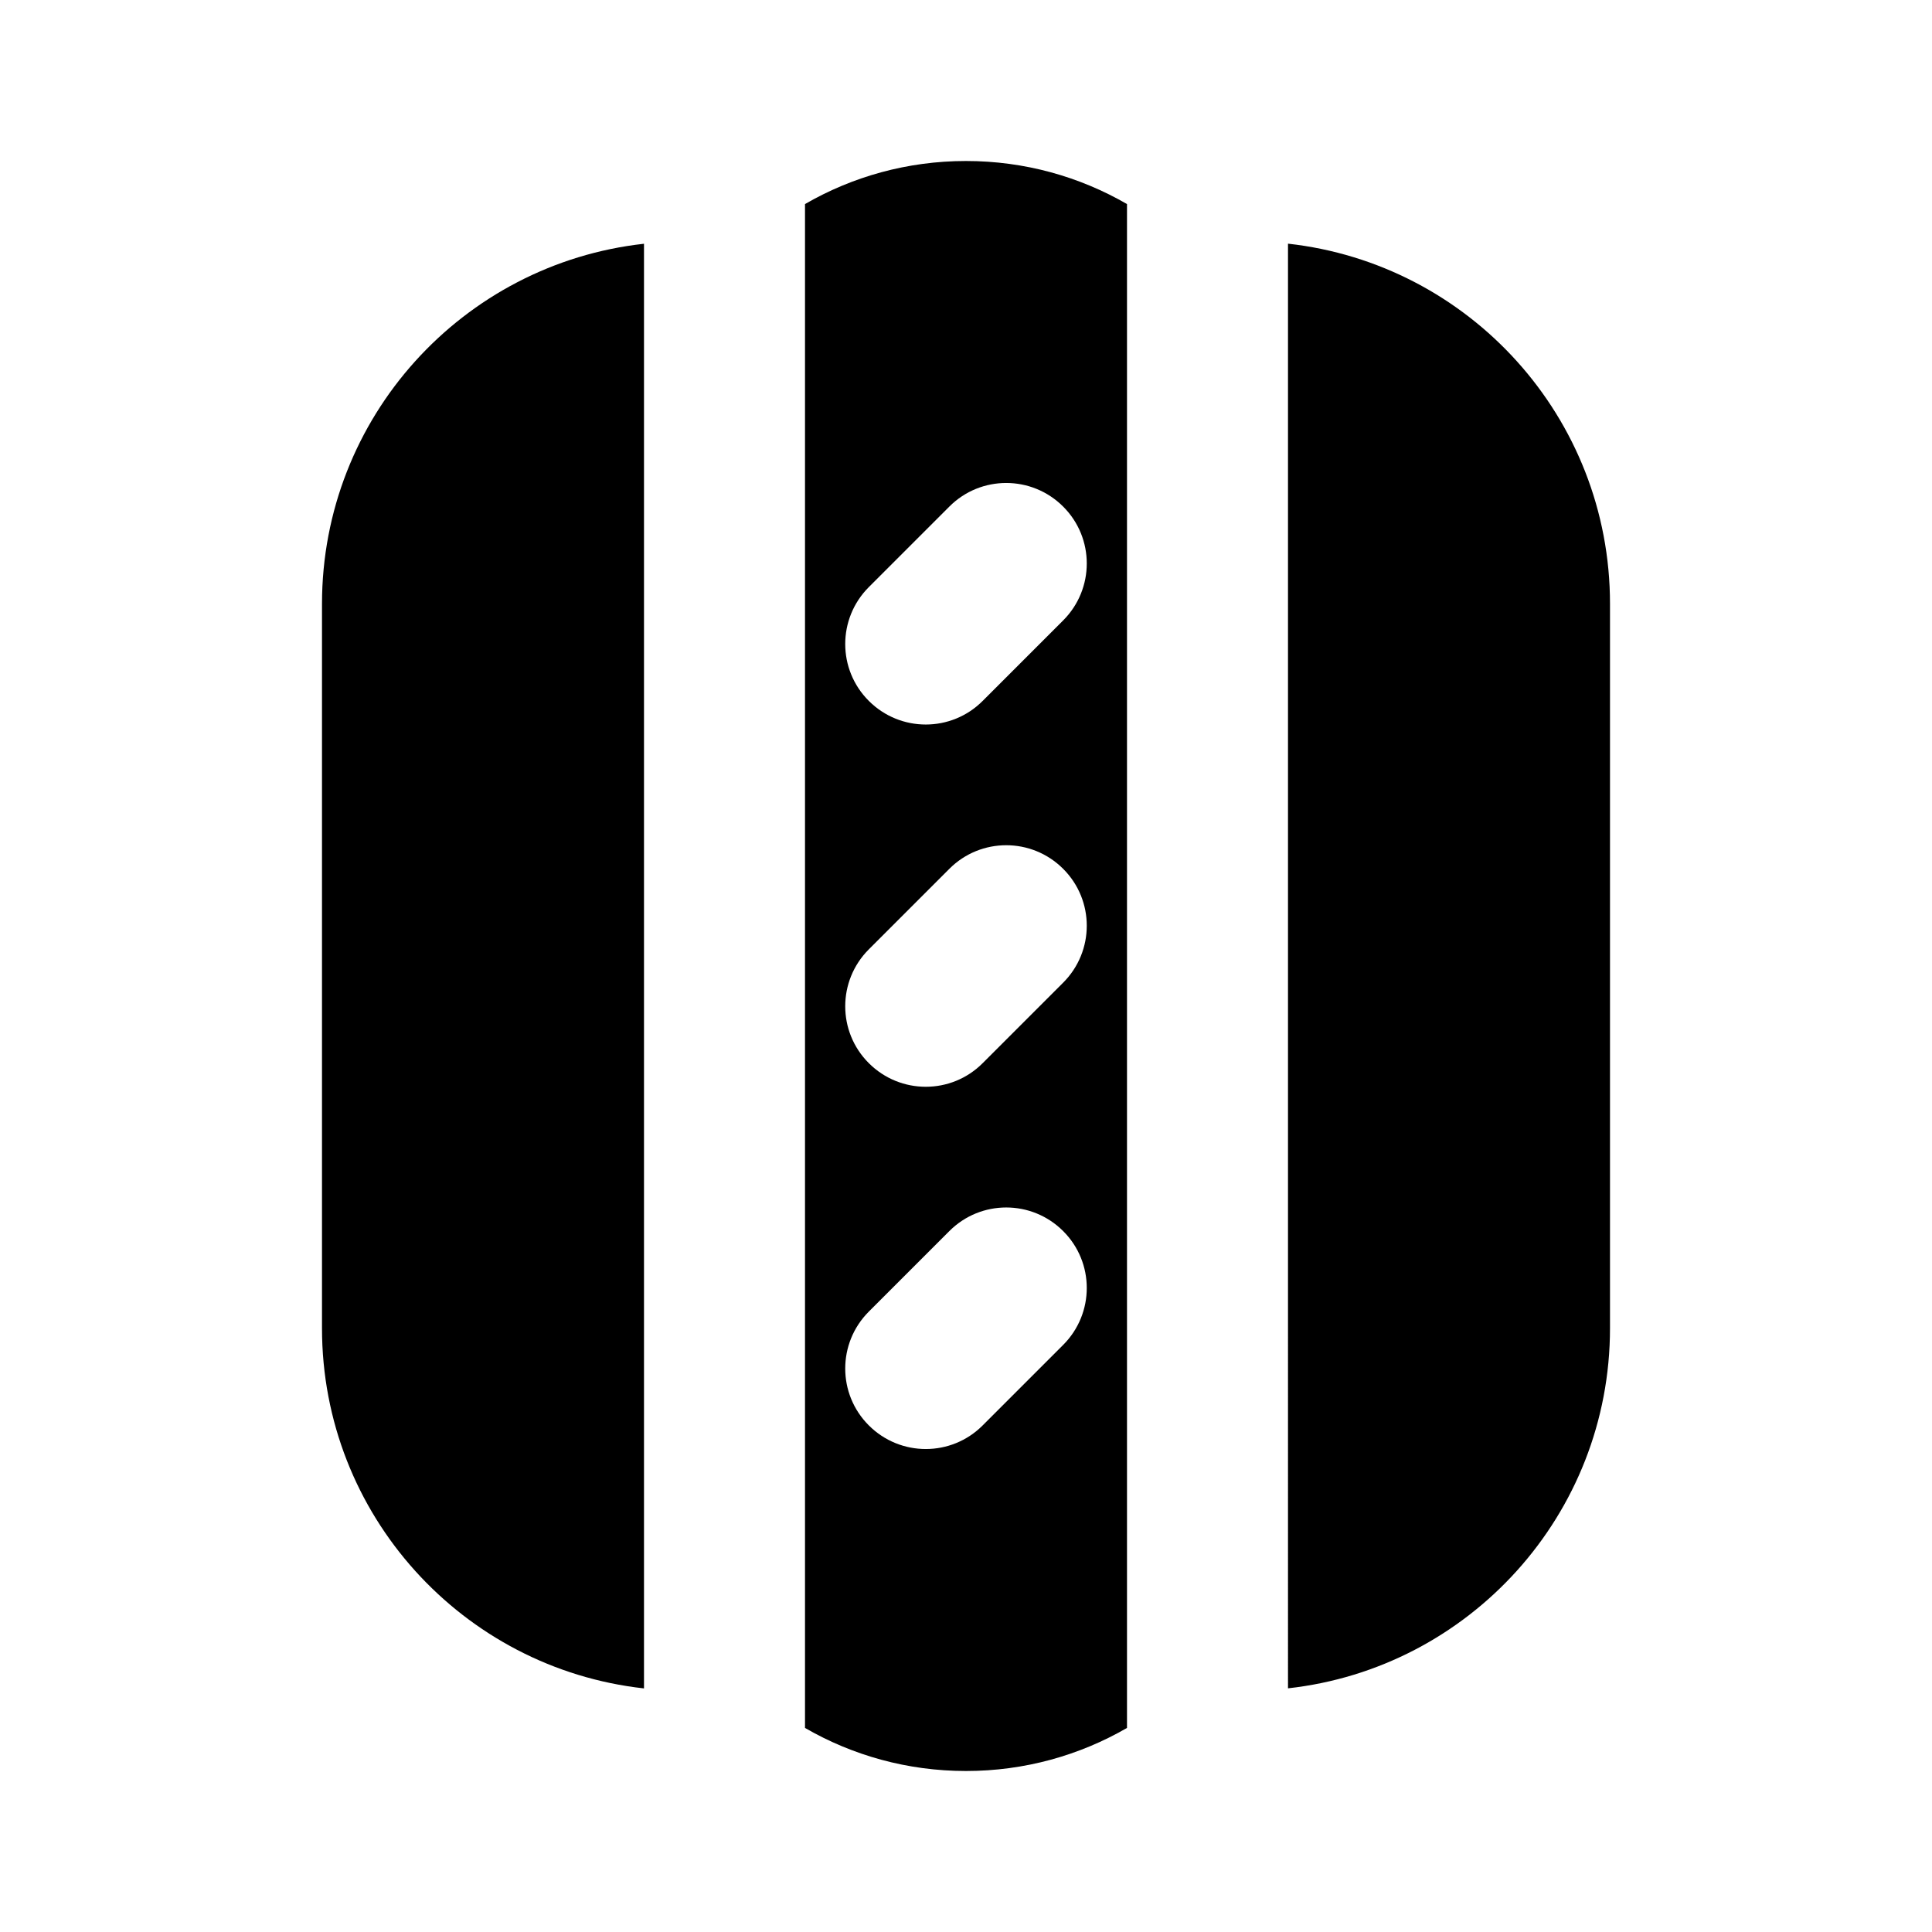
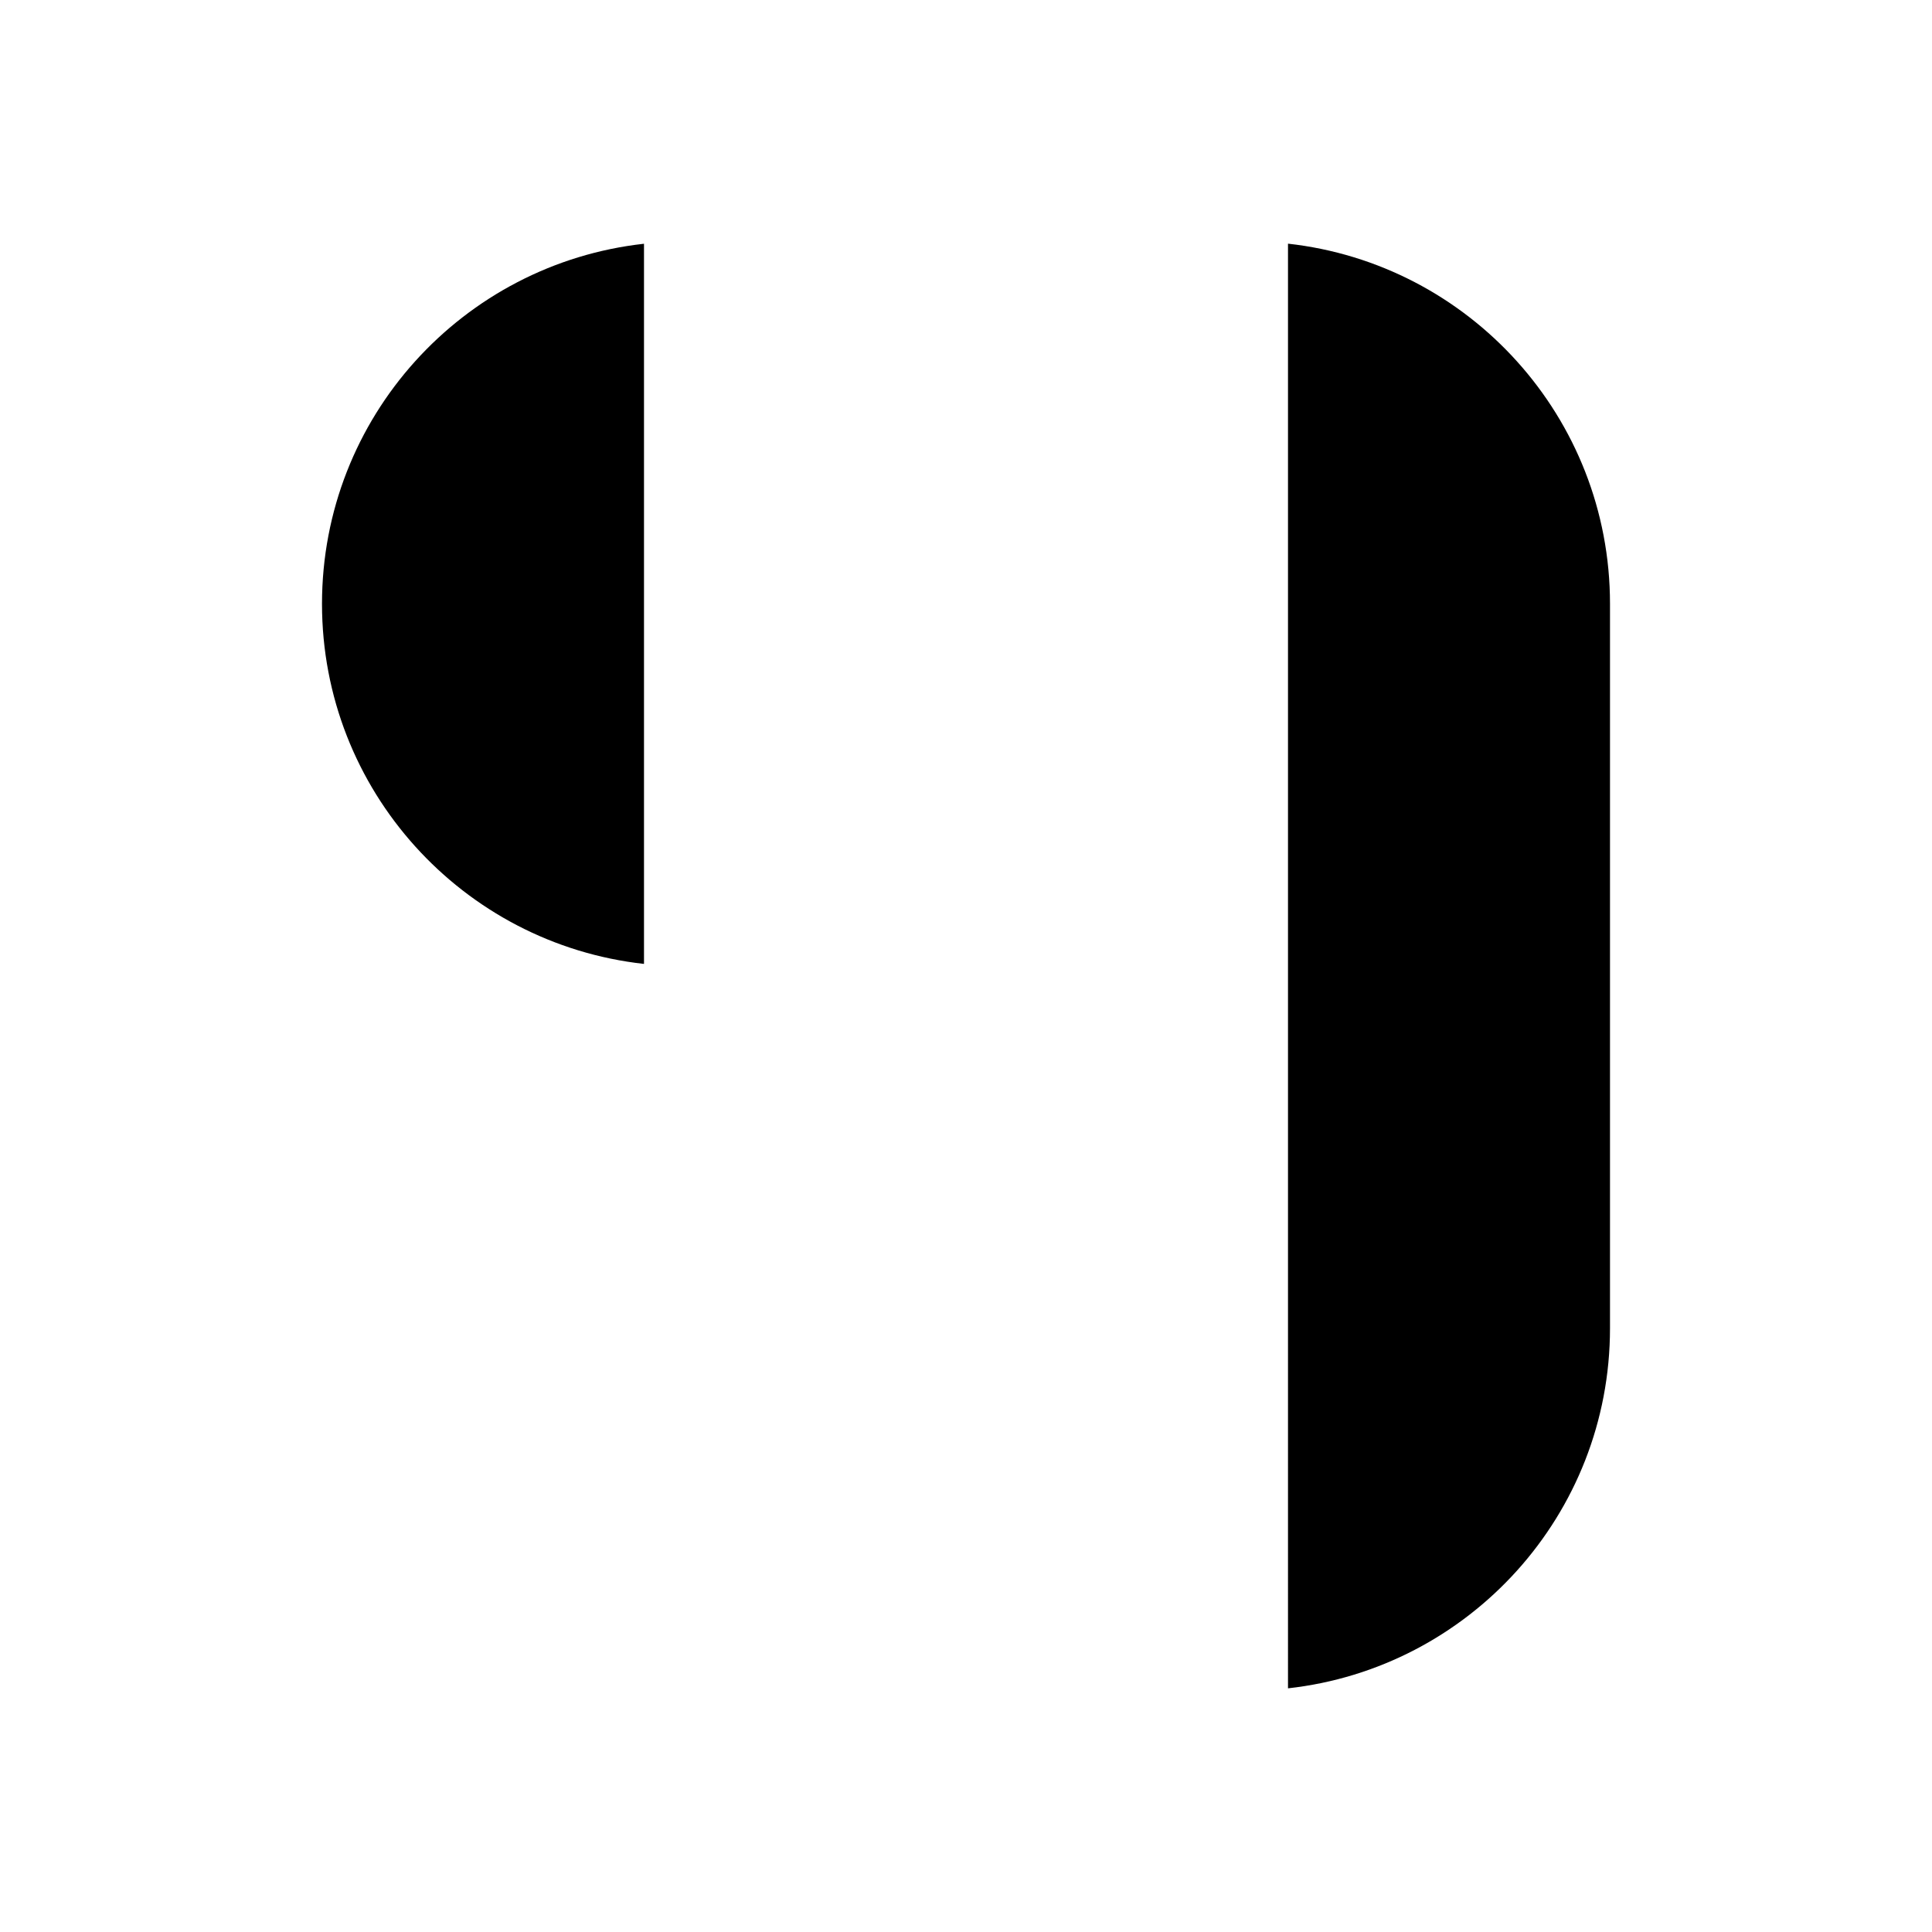
<svg xmlns="http://www.w3.org/2000/svg" width="24" height="24" fill="none" viewBox="0 0 24 24">
-   <path fill="currentColor" fill-rule="evenodd" d="M10 2.535c.588-.34 1.271-.535 2-.535.729 0 1.412.195 2 .535V21.465c-.588.34-1.271.535-2 .535-.729 0-1.412-.195-2-.535V2.535Zm3.207 5.172c.391-.391.391-1.024 0-1.414-.391-.391-1.024-.391-1.414 0l-1 1c-.391.391-.391 1.024 0 1.414.391.391 1.024.391 1.414 0l1-1Zm0 4.5c.391-.391.391-1.024 0-1.414-.391-.391-1.024-.391-1.414 0l-1 1c-.391.391-.391 1.024 0 1.414.391.391 1.024.391 1.414 0l1-1Zm0 4.5c.391-.391.391-1.024 0-1.414-.391-.391-1.024-.391-1.414 0l-1 1c-.391.391-.391 1.024 0 1.414.391.391 1.024.391 1.414 0l1-1Z" clip-rule="evenodd" />
-   <path fill="currentColor" d="M8 3.028c-2.25.249-4 2.156-4 4.473v9c0 2.316 1.75 4.224 4 4.473V3.028Zm8 17.945c2.25-.249 4-2.156 4-4.473V7.5c0-2.316-1.75-4.224-4-4.473V20.973Z" />
+   <path fill="currentColor" d="M8 3.028c-2.25.249-4 2.156-4 4.473c0 2.316 1.75 4.224 4 4.473V3.028Zm8 17.945c2.25-.249 4-2.156 4-4.473V7.5c0-2.316-1.75-4.224-4-4.473V20.973Z" />
</svg>